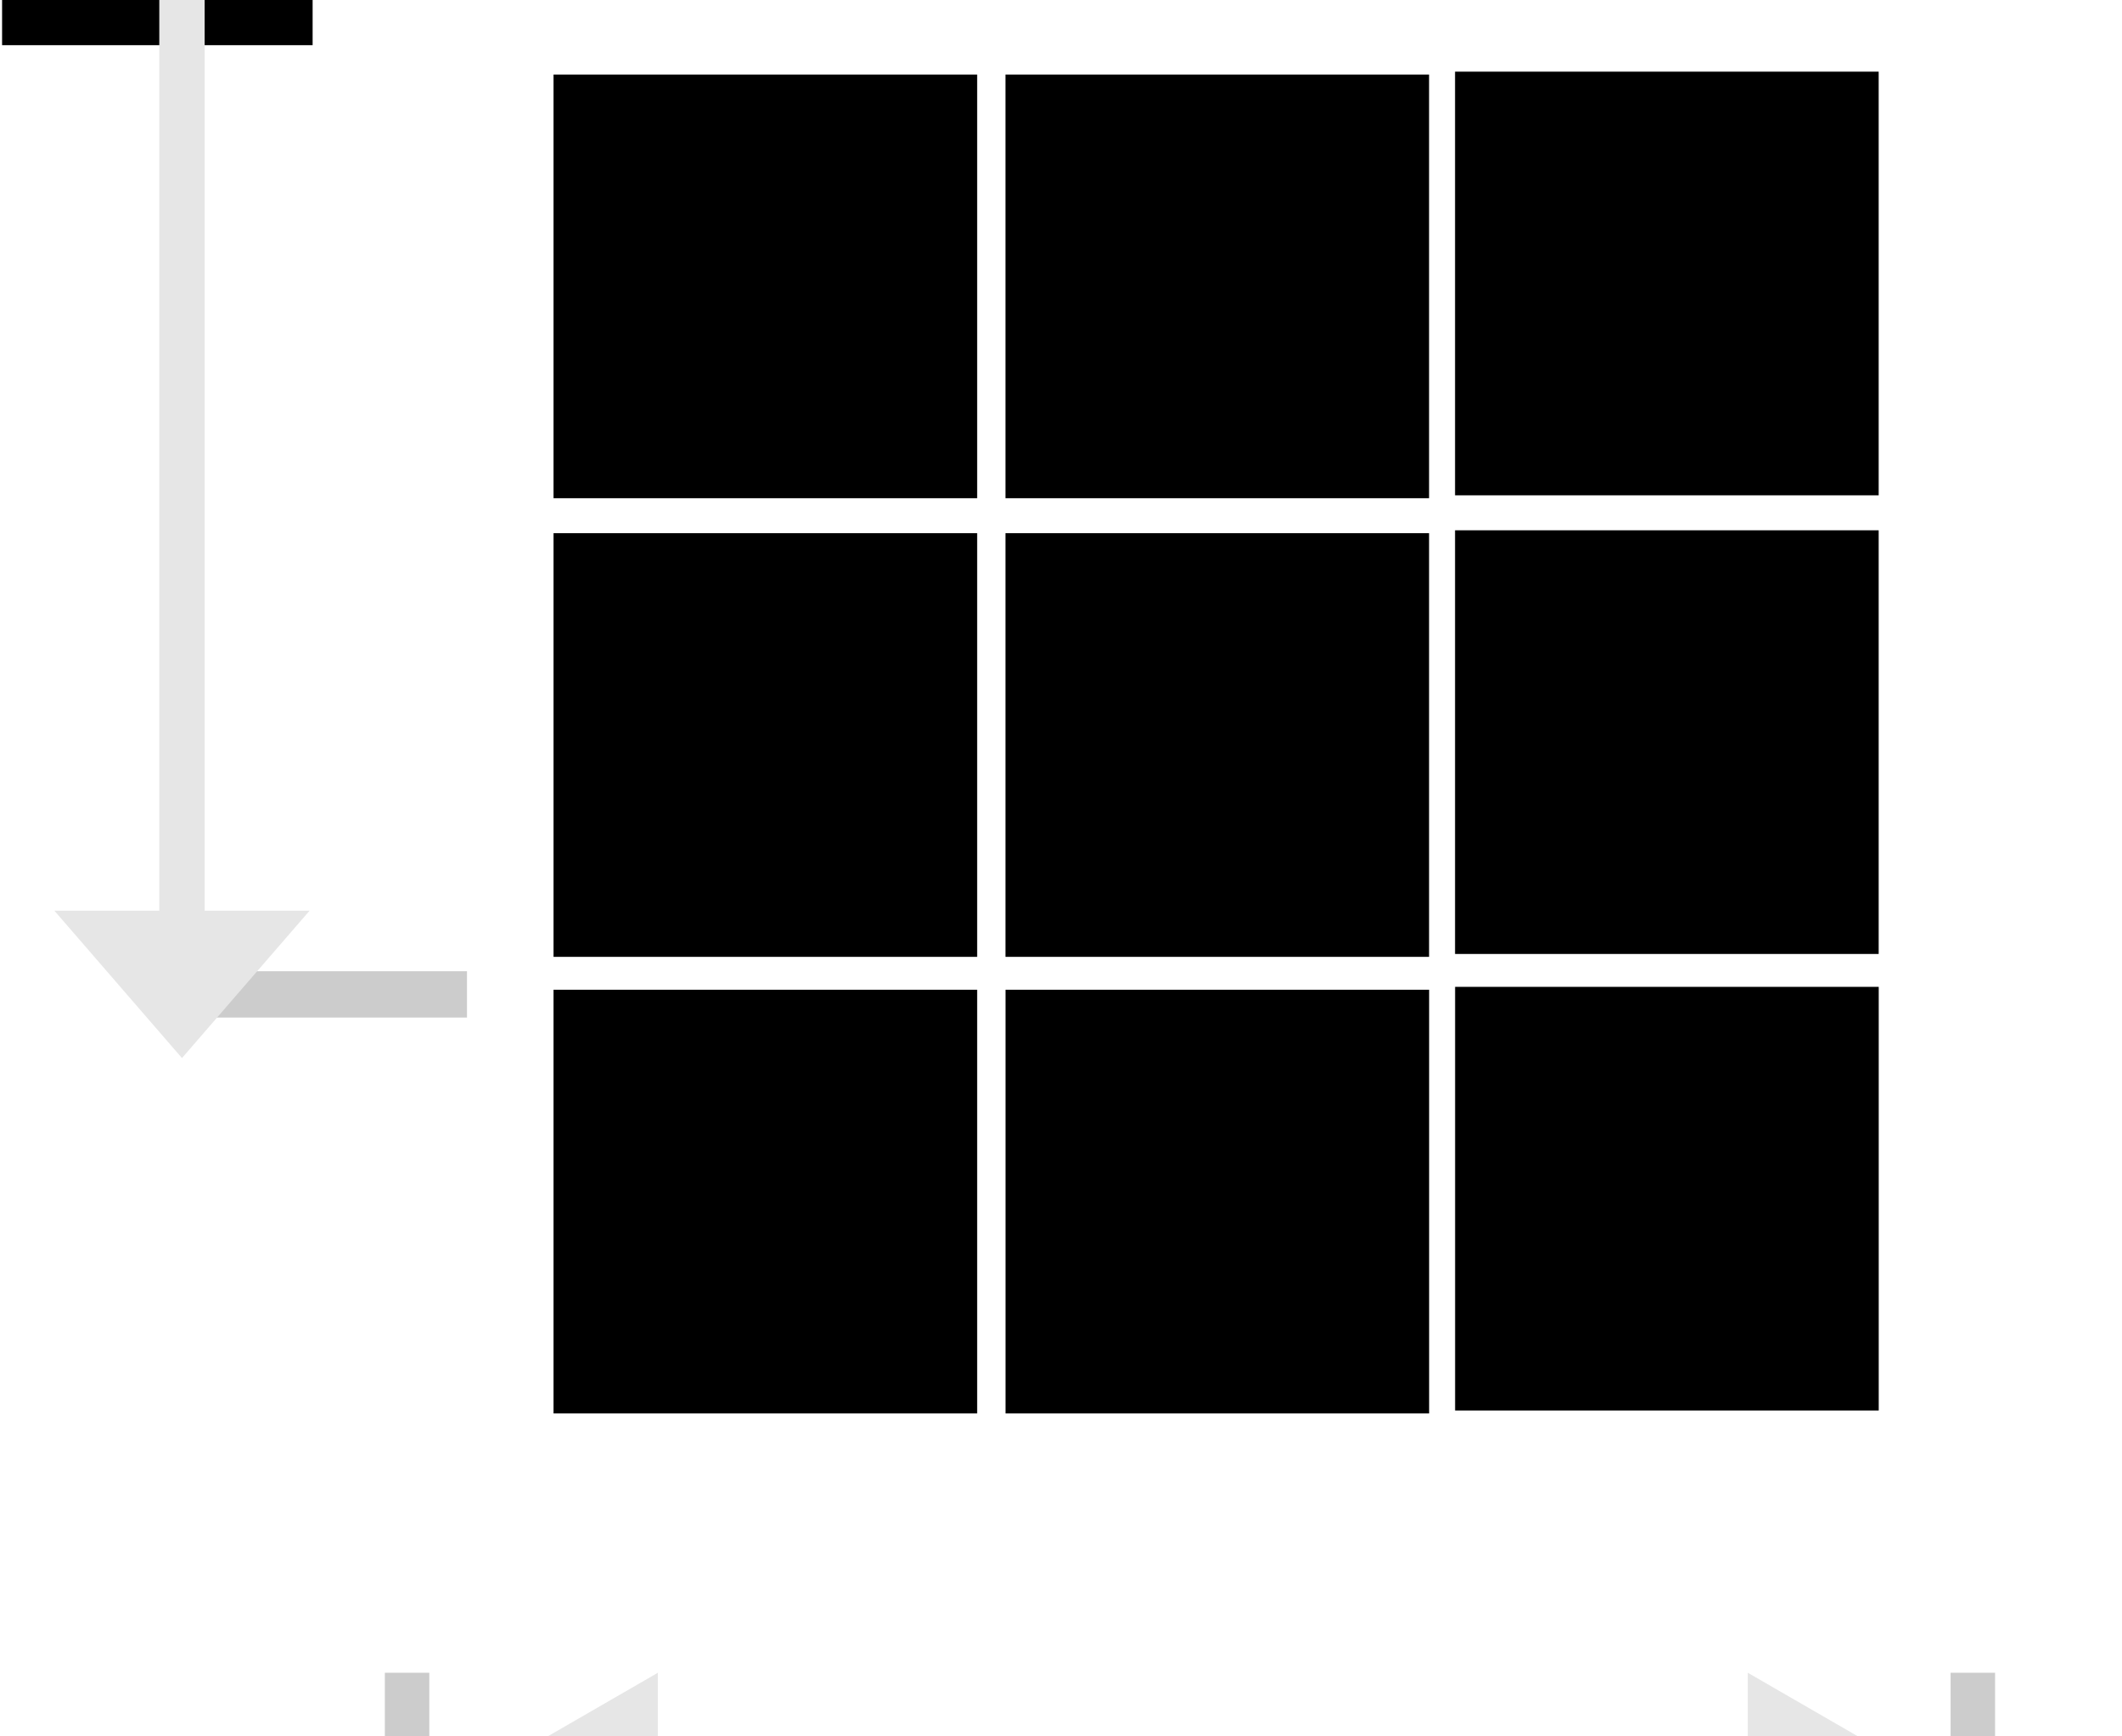
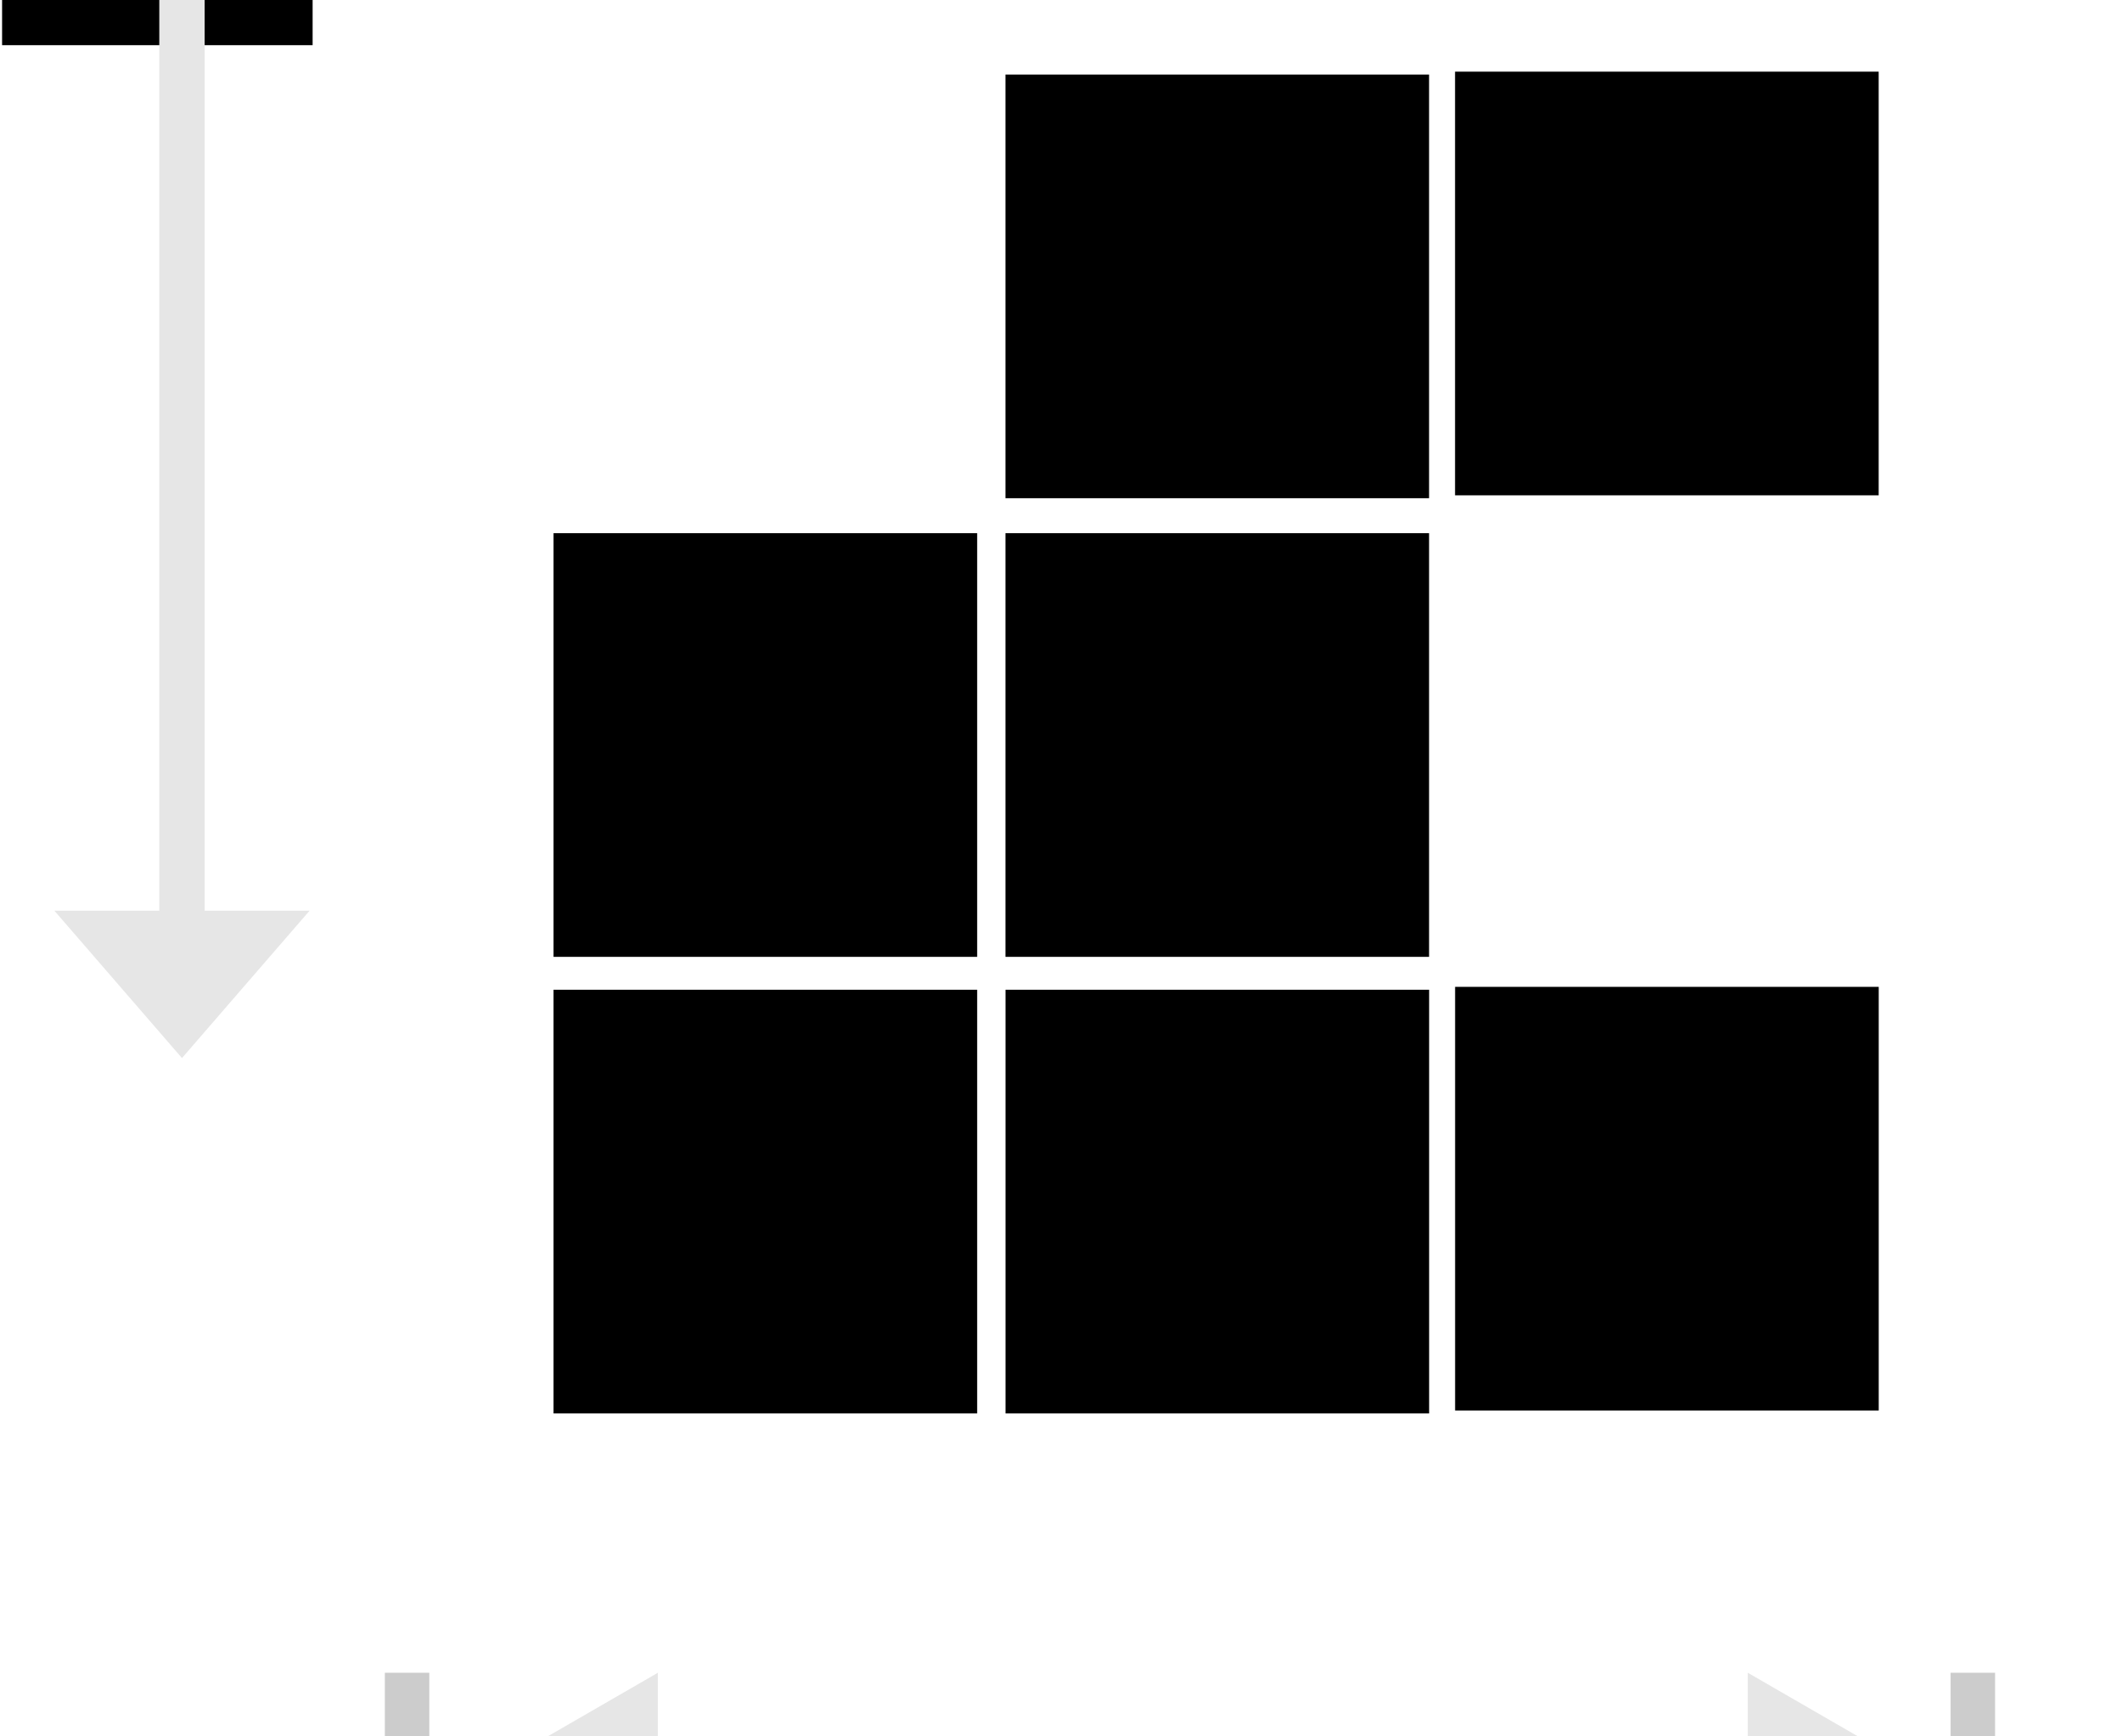
<svg xmlns="http://www.w3.org/2000/svg" height="32.471mm" id="svg2985" version="1.1" viewBox="0 0 39.688 32.471" width="39.688mm">
  <g id="layer1" transform="translate(-45.238,-210.34)">
    <g id="g172" style="fill:#6e6e6e;fill-opacity:1" transform="matrix(0.021,0,0,-0.021,-68.173,548.898)" />
    <g id="g1039">
      <g id="g160" style="fill:#cccccc;fill-opacity:1" transform="matrix(0.018,0,0,-0.018,-68.173,535.022)">
        <path class="fill-2" d="m 8373.61,15982.3 v 317.7 h -46.21 v -158.8 -158.9 h 46.21" id="path162" style="fill-opacity:1;fill-rule:nonzero;stroke:none" />
      </g>
      <g id="g164" style="fill:#cccccc;fill-opacity:1" transform="matrix(0.018,0,0,-0.018,-68.173,535.022)">
        <path class="fill-2" d="m 6700.49,16300 v -317.7 h 46.2 v 158.9 158.8 h -46.2" id="path166" style="fill-opacity:1;fill-rule:nonzero;stroke:none" />
      </g>
      <g id="g168" style="fill:#e6e6e6;fill-opacity:1" transform="matrix(0.018,0,0,-0.018,-68.173,535.022)">
        <path class="fill-1" d="M 8116.67,16192.9 H 6984.18 v 107.1 l -225.51,-130.2 225.51,-130.2 v 107.1 h 1132.49 v -107.1 l 225.51,130.2 -225.51,130.2 v -107.1" id="path170" style="fill-opacity:1;fill-rule:nonzero;stroke:none" />
      </g>
      <path class="fill-2" d="m 51.085,210.34 h -5.808 v 0.845 h 2.904 2.904 v -0.845" id="path174" style="stroke-width:0.021;fill-opacity:1;fill-rule:nonzero;stroke:none" />
      <g id="g176" style="fill:#cccccc;fill-opacity:1" transform="matrix(0.019,0,0,-0.019,-65.237,538.203)">
-         <path class="fill-2" d="m 5960.77,16254.4 h 313.4 v 45.6 h -156.7 -156.7 v -45.6" id="path178" style="fill-opacity:1;fill-rule:nonzero;stroke:none" />
-       </g>
+         </g>
      <g id="g180" style="fill:#e6e6e6;fill-opacity:1" transform="matrix(0.021,0,0,-0.014,-65.237,432.413)">
        <path class="fill-1" d="m 5402.58,16103.1 v -1457.2 h -93.45 l 113.66,-196.9 113.65,196.9 h -93.45 v 1457.2 h 93.45 l -113.65,196.9 -113.66,-196.9 h 93.45" id="path182" style="fill-opacity:1;fill-rule:nonzero;stroke:none" />
      </g>
      <g id="g957" transform="translate(0.529)">
        <path class="fill-4 stroke-1" d="m 55.062,228.849 h 7.923 v 7.923 h -7.923 z" id="rect843" style="stroke-opacity:1;stroke-dasharray:none;stroke-width:0.077;fill-opacity:1;stroke-miterlimit:4" />
        <path class="fill-4 stroke-1" d="m 63.515,228.849 h 7.923 v 7.923 h -7.923 z" id="rect843-1" style="stroke-opacity:1;stroke-dasharray:none;stroke-width:0.077;fill-opacity:1;stroke-miterlimit:4" />
        <path class="fill-4 stroke-1" d="m 71.924,228.795 h 7.923 v 7.923 h -7.923 z" id="rect843-1-8" style="stroke-opacity:1;stroke-dasharray:none;stroke-width:0.077;fill-opacity:1;stroke-miterlimit:4" />
      </g>
      <g id="g952" transform="translate(0.697)">
        <path class="fill-4 stroke-1" d="m 54.894,220.311 h 7.923 v 7.923 h -7.923 z" id="rect843-10" style="stroke-opacity:1;stroke-dasharray:none;stroke-width:0.077;fill-opacity:1;stroke-miterlimit:4" />
        <path class="fill-4 stroke-1" d="m 63.346,220.311 h 7.923 v 7.923 h -7.923 z" id="rect843-1-9" style="stroke-opacity:1;stroke-dasharray:none;stroke-width:0.077;fill-opacity:1;stroke-miterlimit:4" />
-         <path class="fill-4 stroke-1" d="m 71.755,220.257 h 7.923 v 7.923 h -7.923 z" id="rect843-1-8-3" style="stroke-opacity:1;stroke-dasharray:none;stroke-width:0.077;fill-opacity:1;stroke-miterlimit:4" />
      </g>
      <g id="g947" transform="translate(0.829)">
-         <path class="fill-4 stroke-1" d="m 54.762,211.734 h 7.923 v 7.923 h -7.923 z" id="rect843-10-5" style="stroke-opacity:1;stroke-dasharray:none;stroke-width:0.077;fill-opacity:1;stroke-miterlimit:4" />
        <path class="fill-4 stroke-1" d="m 63.214,211.734 h 7.923 v 7.923 h -7.923 z" id="rect843-1-9-9" style="stroke-opacity:1;stroke-dasharray:none;stroke-width:0.077;fill-opacity:1;stroke-miterlimit:4" />
        <path class="fill-4 stroke-1" d="m 71.623,211.68 h 7.923 v 7.923 h -7.923 z" id="rect843-1-8-3-4" style="stroke-opacity:1;stroke-dasharray:none;stroke-width:0.077;fill-opacity:1;stroke-miterlimit:4" />
      </g>
    </g>
  </g>
</svg>